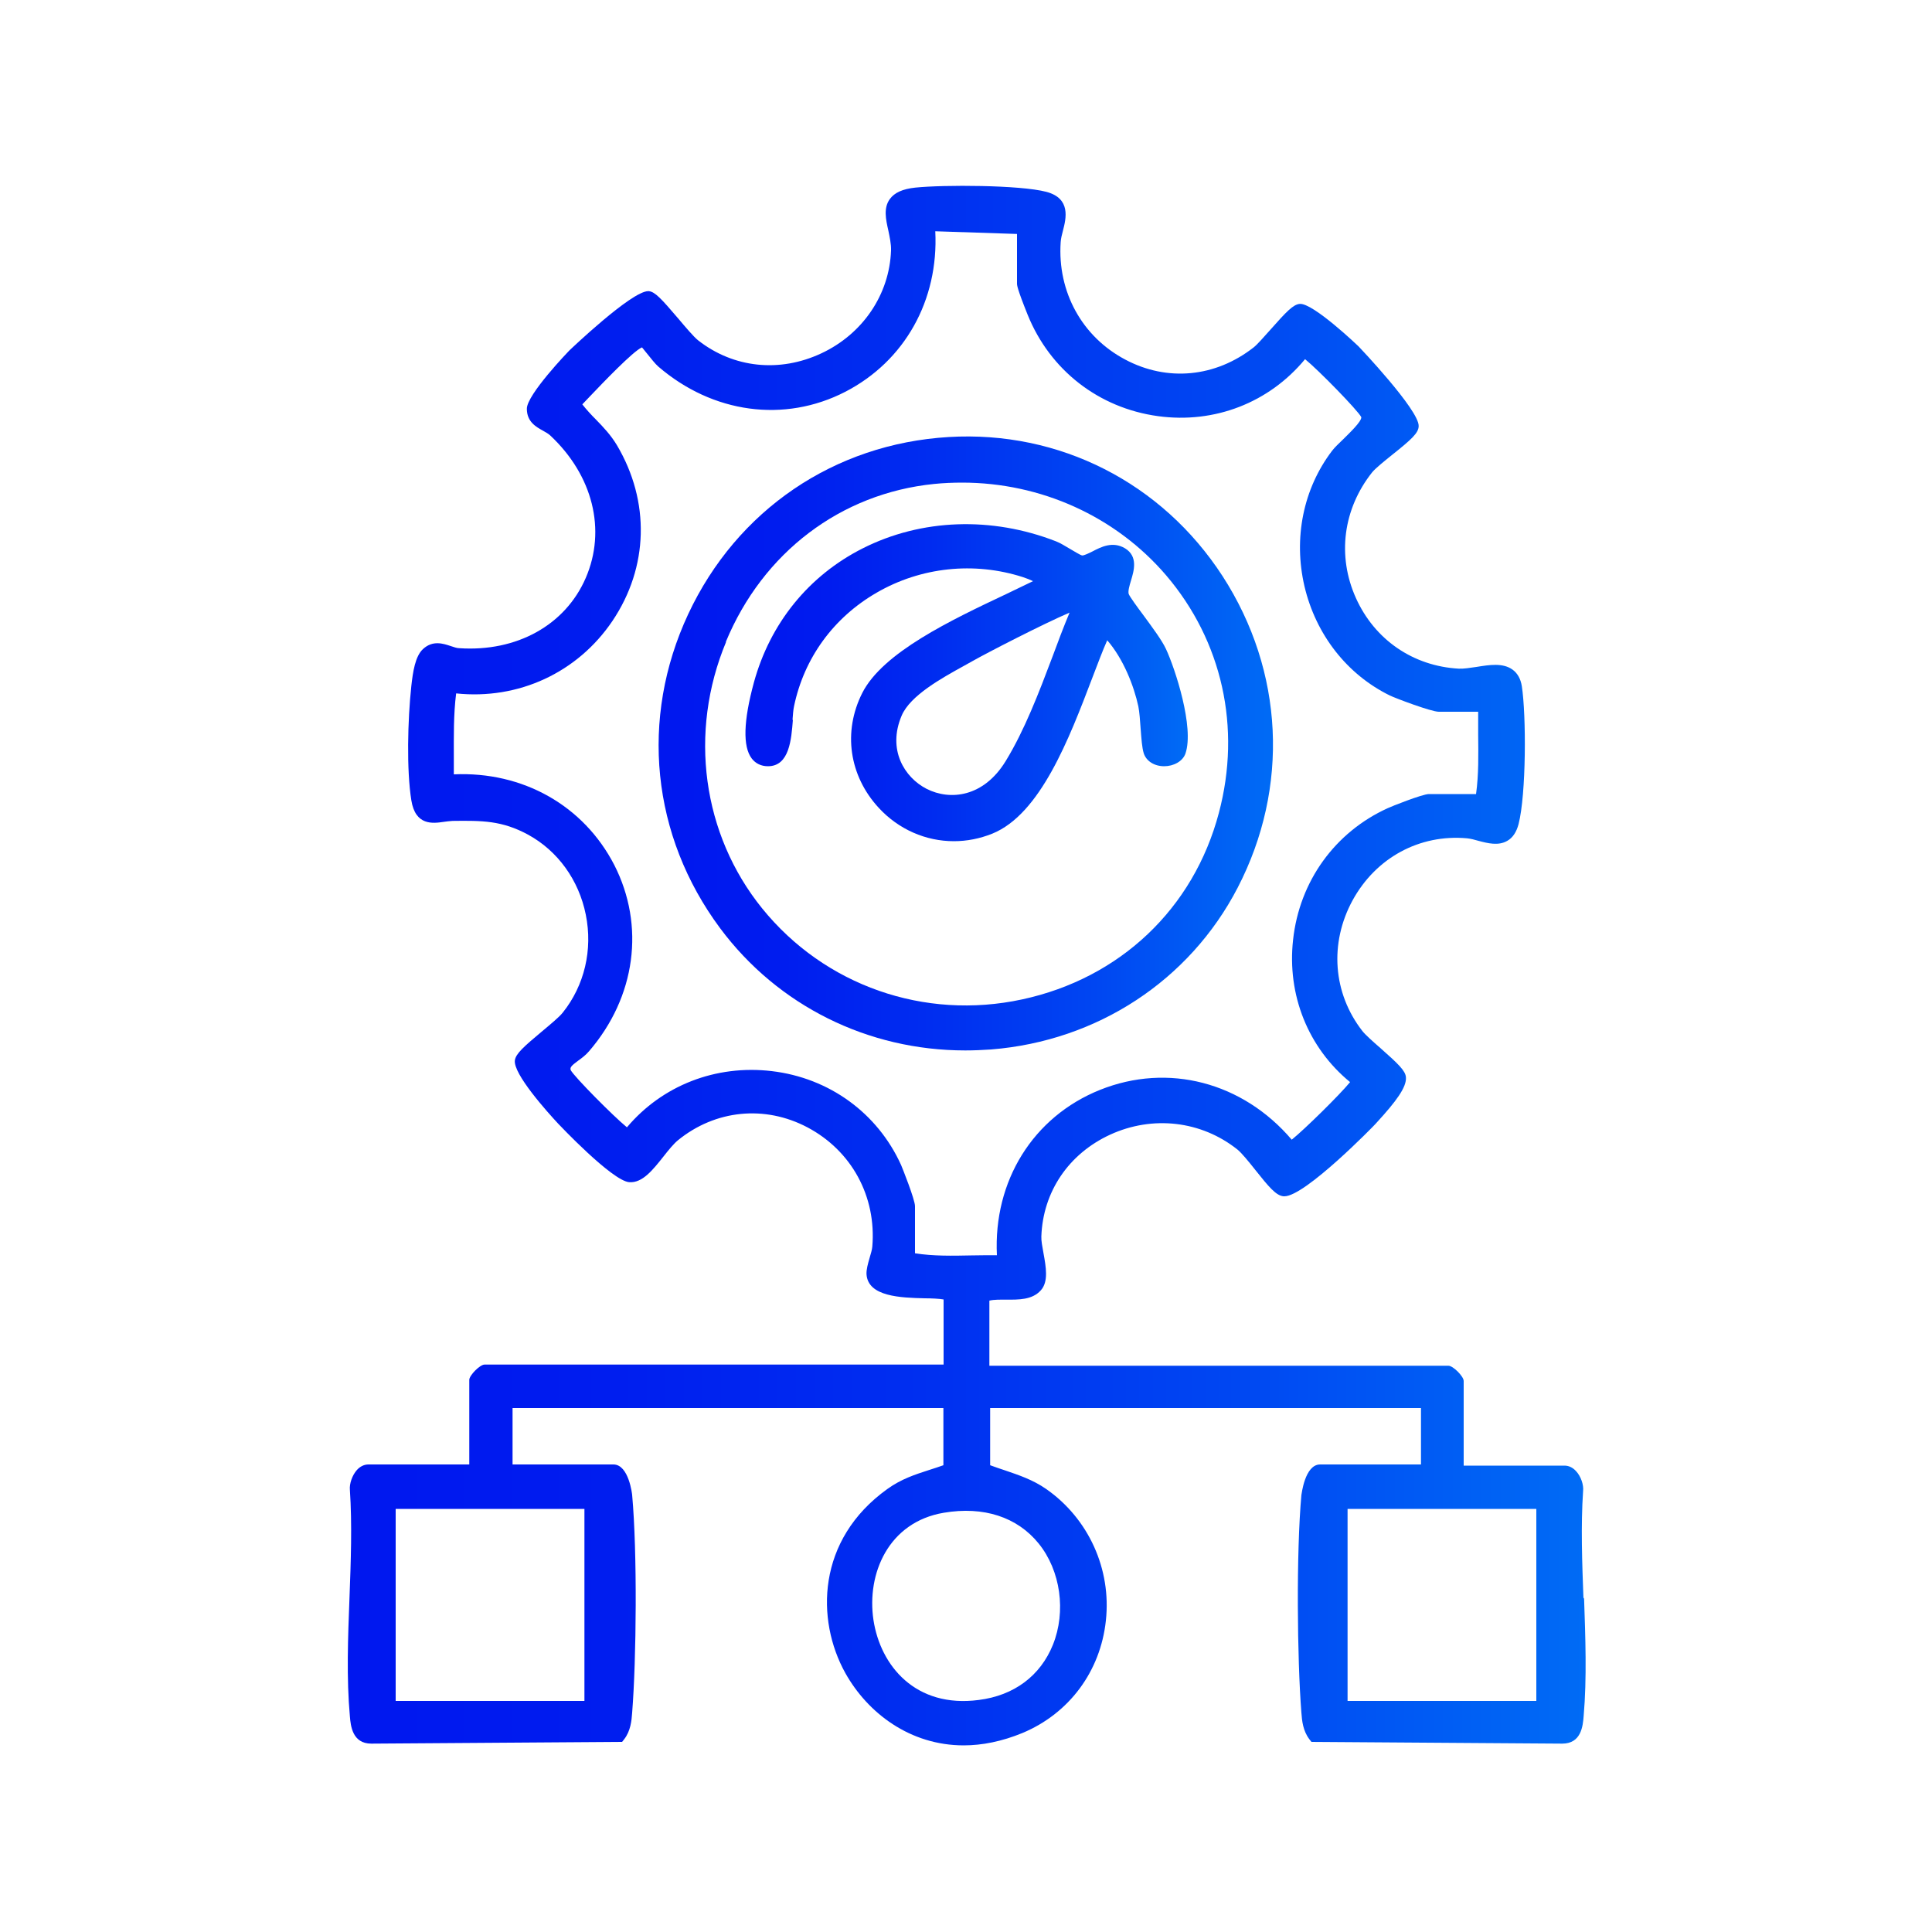
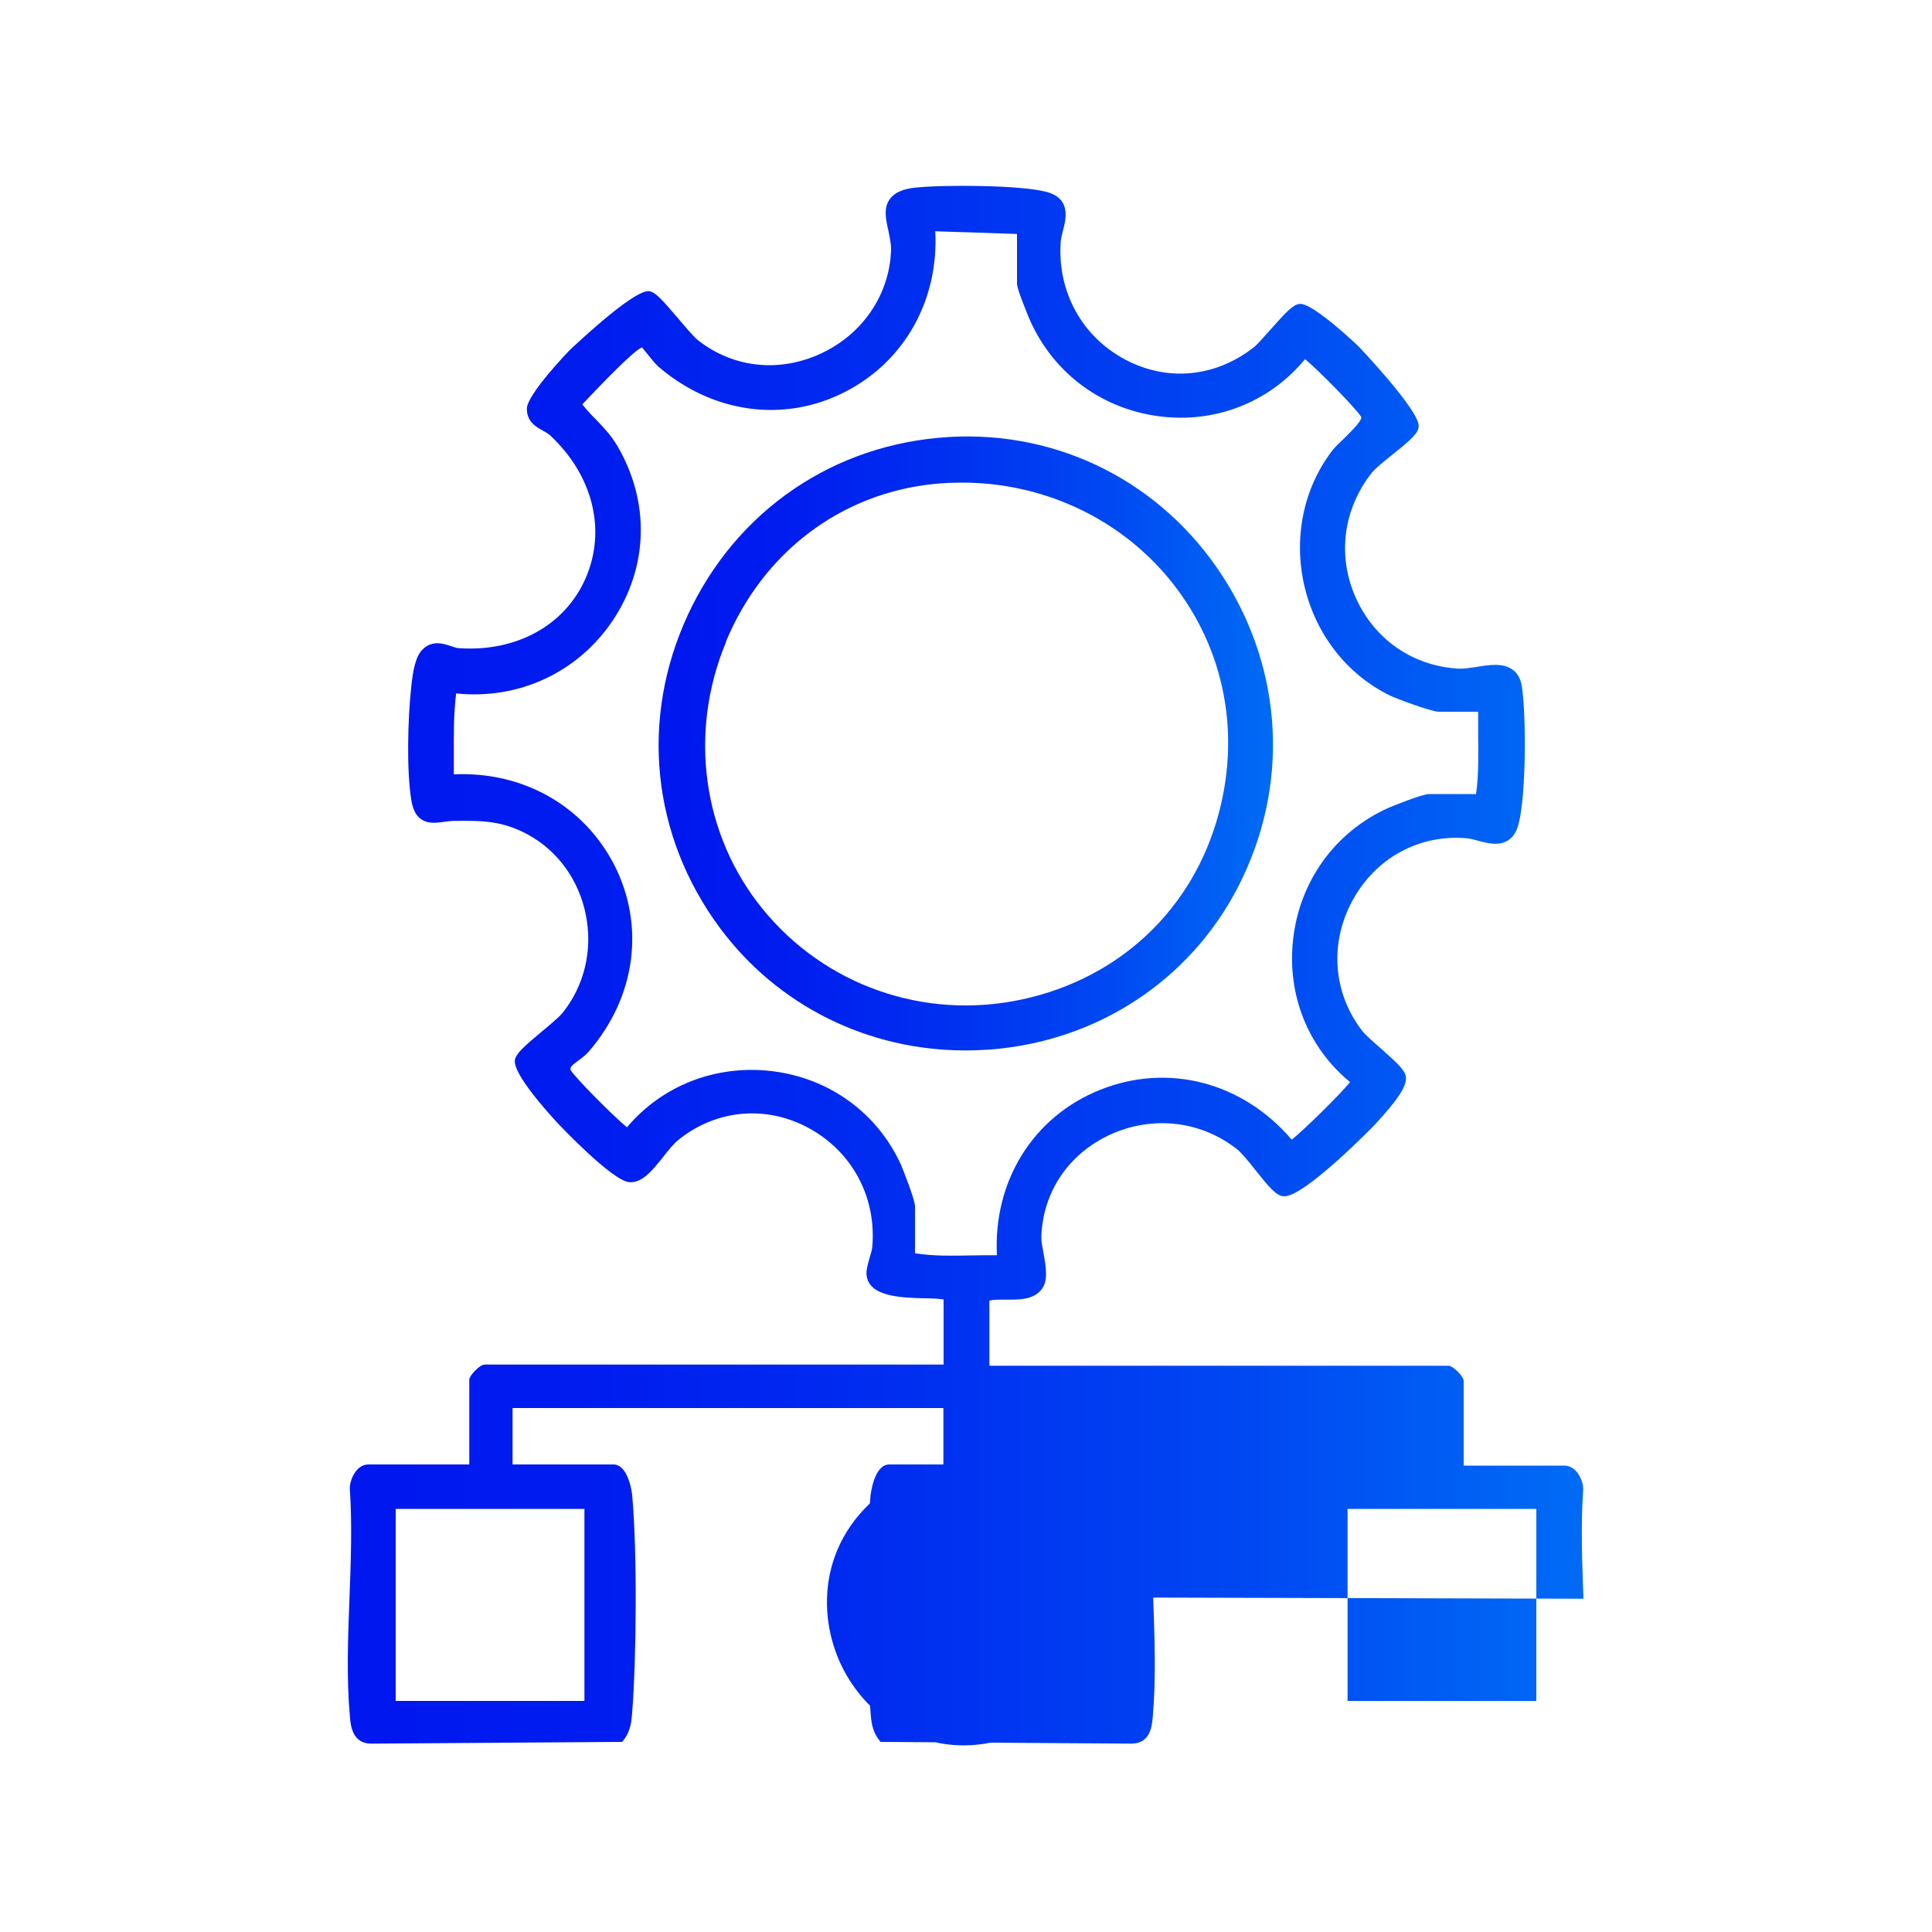
<svg xmlns="http://www.w3.org/2000/svg" xmlns:xlink="http://www.w3.org/1999/xlink" id="WEB_HOSTING_ILLUSTRATION" data-name="WEB HOSTING ILLUSTRATION" viewBox="0 0 100 100">
  <defs>
    <style>
      .cls-1 {
        fill: url(#linear-gradient-2);
      }

      .cls-2 {
        fill: url(#linear-gradient-3);
      }

      .cls-3 {
        fill: url(#linear-gradient);
      }
    </style>
    <linearGradient id="linear-gradient" x1="17.95" y1="50" x2="82.05" y2="50" gradientUnits="userSpaceOnUse">
      <stop offset="0" stop-color="#0017ef" />
      <stop offset=".19" stop-color="#001cef" />
      <stop offset=".43" stop-color="#002cf0" />
      <stop offset=".71" stop-color="#0046f2" />
      <stop offset=".99" stop-color="#006af5" />
      <stop offset="1" stop-color="#006bf6" />
    </linearGradient>
    <linearGradient id="linear-gradient-2" x1="34.09" y1="38.48" x2="65.89" y2="38.48" xlink:href="#linear-gradient" />
    <linearGradient id="linear-gradient-3" x1="38.56" y1="35.33" x2="61.47" y2="35.33" xlink:href="#linear-gradient" />
  </defs>
-   <path class="cls-3" d="M81.96,82.75c-.07-1.86-.14-3.79-.02-5.56.04-.33-.11-.77-.36-1.04-.17-.19-.38-.29-.6-.29h-5.22v-4.38c0-.24-.55-.79-.79-.79h-23.76v-3.37c.25-.06.57-.05.88-.05.62,0,1.33.02,1.78-.48.41-.45.27-1.21.14-1.93-.06-.33-.12-.64-.11-.86.08-2.31,1.41-4.28,3.56-5.27,2.2-1.01,4.72-.72,6.59.77.22.18.58.62.92,1.05.7.88,1.08,1.34,1.47,1.37.01,0,.02,0,.04,0,1.08,0,4.66-3.68,4.69-3.72l.11-.12c.96-1.05,1.54-1.81,1.49-2.33-.03-.33-.39-.68-1.33-1.51-.38-.33-.77-.68-.92-.87-1.53-1.96-1.72-4.55-.51-6.77,1.21-2.21,3.47-3.43,5.92-3.21.19.02.39.07.59.13.49.13,1.04.27,1.5,0,.28-.16.47-.45.58-.86.4-1.56.4-5.65.17-7.14-.06-.38-.22-.67-.48-.86-.5-.36-1.19-.25-1.87-.14-.34.05-.65.1-.91.09-2.37-.13-4.36-1.5-5.33-3.66-.98-2.18-.66-4.61.84-6.5.17-.21.63-.58,1.04-.91.99-.79,1.37-1.13,1.37-1.49.02-.83-3.08-4.09-3.11-4.12-.02-.02-2.37-2.27-3.05-2.2-.33.03-.68.39-1.51,1.33-.34.38-.68.77-.87.92-1.98,1.55-4.47,1.79-6.65.63-2.23-1.18-3.51-3.5-3.34-6.07.01-.18.06-.39.12-.61.16-.62.42-1.66-.86-2-1.36-.36-5.33-.37-6.78-.22-.66.07-1.08.26-1.32.59-.34.46-.21,1.06-.08,1.63.07.34.15.7.14,1.03-.08,2.29-1.47,4.33-3.61,5.33-2.16,1.01-4.54.76-6.37-.67-.23-.18-.66-.69-1.04-1.14-.87-1.02-1.2-1.38-1.52-1.41,0,0-.02,0-.03,0-.87,0-4.06,3.05-4.09,3.08-.02.02-2.2,2.28-2.19,3.01,0,.68.49.94.83,1.13.14.08.27.15.37.24,2.22,2.07,2.92,4.9,1.85,7.38-1.06,2.45-3.58,3.84-6.55,3.64-.13,0-.28-.06-.44-.11-.39-.13-.93-.31-1.43.15-.41.37-.53,1.19-.61,1.92-.19,1.75-.25,4.35,0,5.91.21,1.33,1.12,1.2,1.67,1.12.15-.02.29-.04.46-.05,1.54-.02,2.56-.02,3.91.71,1.54.84,2.63,2.35,2.99,4.14.37,1.82-.07,3.67-1.19,5.07-.18.23-.63.6-1.07.97-.96.8-1.36,1.16-1.41,1.5-.1.7,1.69,2.69,2.24,3.28.03.03,2.79,2.96,3.68,3.03.69.05,1.23-.65,1.78-1.34.25-.32.52-.65.74-.83,1.94-1.58,4.5-1.83,6.7-.67,2.29,1.21,3.58,3.58,3.36,6.18-.01.15-.08.37-.14.58-.09.31-.17.6-.16.84.07,1.17,1.78,1.22,3.02,1.25.33,0,.76.02.97.06v3.37h-23.76c-.24,0-.79.56-.79.79v4.38h-5.22c-.22,0-.43.1-.6.29-.24.27-.39.71-.36,1.02.12,1.79.05,3.72-.02,5.58-.08,2.05-.16,4.17.02,6.15.04.49.13,1.41,1.11,1.41h.01l12.97-.09.11-.14c.33-.43.38-.95.41-1.37.22-2.77.27-8.29,0-11.27,0-.02-.17-1.58-.97-1.58h-5.22v-2.92h22.3v2.96c-.25.09-.5.17-.75.25-.71.23-1.43.46-2.15.98-3.67,2.63-3.7,6.78-2.18,9.52,1.16,2.08,3.36,3.75,6.13,3.75.95,0,1.97-.2,3.04-.64,2.42-1.01,4.04-3.19,4.32-5.82.29-2.67-.9-5.28-3.09-6.81-.69-.48-1.42-.72-2.12-.96-.26-.09-.52-.17-.78-.27v-2.96h22.3v2.92h-5.22c-.8,0-.96,1.57-.97,1.58-.27,2.97-.22,8.5,0,11.27.03.42.08.93.41,1.37l.11.14,12.97.09h.01c.99,0,1.07-.92,1.11-1.43.17-1.96.09-4.08.02-6.13ZM30.25,78.1v9.94h-9.77v-9.94h9.77ZM48.85,78.3c2.06-.35,3.8.22,4.91,1.59,1.14,1.41,1.43,3.52.74,5.24-.65,1.61-2.01,2.63-3.84,2.86-3.27.43-5.09-1.77-5.45-4.14-.36-2.4.78-5.07,3.64-5.55ZM31.8,44.78c-1.59-3.09-4.74-4.86-8.31-4.7,0-.29,0-.58,0-.87,0-1.09-.02-2.22.12-3.32,3.22.34,6.28-1.07,8.09-3.75,1.87-2.78,1.96-6.18.23-9.1-.32-.53-.7-.93-1.07-1.31-.26-.26-.5-.52-.72-.8.11-.12.25-.26.4-.42.62-.65,2.24-2.35,2.69-2.53.07.08.16.2.26.32.21.26.42.53.58.67,2.82,2.43,6.53,2.93,9.68,1.31,3.08-1.59,4.84-4.74,4.66-8.31l4.23.14v2.56c0,.09,0,.25.55,1.62,1.16,2.87,3.68,4.83,6.75,5.25,2.93.4,5.75-.7,7.61-2.95.71.58,2.72,2.64,2.91,3,.03.22-.65.86-.93,1.14-.24.23-.45.43-.58.6-1.5,1.97-2.01,4.53-1.43,7.02.59,2.5,2.2,4.56,4.42,5.65.29.14,2.14.84,2.53.84h2.04c0,.39,0,.79,0,1.19.01,1.02.03,2.06-.11,3.07h-2.44c-.34,0-1.99.66-2.13.73-2.73,1.24-4.57,3.78-4.9,6.81-.32,2.86.78,5.59,2.95,7.37-.55.67-2.35,2.44-3.02,2.98-2.54-2.98-6.4-3.99-9.92-2.58-3.47,1.39-5.53,4.72-5.34,8.56-.44,0-.88,0-1.33.01-.97.02-1.96.04-2.91-.11v-2.44c0-.34-.66-1.99-.72-2.13-1.22-2.69-3.72-4.51-6.7-4.86-2.89-.34-5.66.74-7.49,2.91-.71-.58-2.72-2.61-2.91-2.96-.04-.13,0-.21.4-.5.18-.13.38-.28.55-.48,2.42-2.81,2.91-6.5,1.3-9.65ZM79.52,78.1v9.94h-9.77v-9.94h9.77Z" />
+   <path class="cls-3" d="M81.96,82.75c-.07-1.86-.14-3.79-.02-5.56.04-.33-.11-.77-.36-1.04-.17-.19-.38-.29-.6-.29h-5.22v-4.38c0-.24-.55-.79-.79-.79h-23.76v-3.37c.25-.06.57-.05.88-.05.62,0,1.33.02,1.78-.48.41-.45.27-1.21.14-1.93-.06-.33-.12-.64-.11-.86.08-2.31,1.41-4.28,3.56-5.27,2.2-1.01,4.72-.72,6.59.77.22.18.58.62.92,1.05.7.88,1.08,1.34,1.47,1.37.01,0,.02,0,.04,0,1.08,0,4.66-3.68,4.69-3.72l.11-.12c.96-1.05,1.54-1.81,1.49-2.33-.03-.33-.39-.68-1.33-1.51-.38-.33-.77-.68-.92-.87-1.53-1.96-1.72-4.55-.51-6.77,1.21-2.21,3.47-3.43,5.92-3.21.19.02.39.07.59.13.49.13,1.04.27,1.5,0,.28-.16.47-.45.58-.86.4-1.56.4-5.65.17-7.14-.06-.38-.22-.67-.48-.86-.5-.36-1.19-.25-1.87-.14-.34.05-.65.1-.91.09-2.37-.13-4.36-1.5-5.33-3.66-.98-2.18-.66-4.61.84-6.5.17-.21.63-.58,1.04-.91.99-.79,1.37-1.13,1.37-1.49.02-.83-3.08-4.09-3.11-4.12-.02-.02-2.37-2.27-3.05-2.2-.33.03-.68.39-1.51,1.33-.34.38-.68.77-.87.92-1.98,1.55-4.47,1.79-6.65.63-2.23-1.18-3.51-3.5-3.34-6.07.01-.18.06-.39.12-.61.16-.62.42-1.66-.86-2-1.36-.36-5.33-.37-6.78-.22-.66.07-1.08.26-1.32.59-.34.46-.21,1.06-.08,1.63.07.34.15.7.14,1.03-.08,2.29-1.47,4.33-3.61,5.33-2.16,1.01-4.54.76-6.37-.67-.23-.18-.66-.69-1.04-1.14-.87-1.02-1.2-1.38-1.52-1.41,0,0-.02,0-.03,0-.87,0-4.06,3.05-4.09,3.08-.02.02-2.2,2.28-2.19,3.01,0,.68.49.94.83,1.13.14.08.27.15.37.24,2.22,2.07,2.92,4.9,1.85,7.38-1.06,2.45-3.58,3.84-6.55,3.64-.13,0-.28-.06-.44-.11-.39-.13-.93-.31-1.43.15-.41.37-.53,1.19-.61,1.92-.19,1.75-.25,4.35,0,5.91.21,1.33,1.12,1.2,1.67,1.12.15-.02.29-.04.46-.05,1.54-.02,2.56-.02,3.91.71,1.54.84,2.63,2.35,2.99,4.14.37,1.82-.07,3.67-1.19,5.07-.18.23-.63.6-1.07.97-.96.8-1.36,1.16-1.41,1.5-.1.7,1.69,2.69,2.24,3.28.03.03,2.79,2.96,3.68,3.03.69.05,1.23-.65,1.78-1.34.25-.32.52-.65.74-.83,1.94-1.58,4.5-1.83,6.7-.67,2.29,1.21,3.58,3.58,3.36,6.18-.01.15-.08.37-.14.58-.09.31-.17.6-.16.84.07,1.17,1.78,1.22,3.02,1.25.33,0,.76.02.97.06v3.37h-23.76c-.24,0-.79.56-.79.79v4.38h-5.22c-.22,0-.43.1-.6.29-.24.27-.39.71-.36,1.02.12,1.79.05,3.72-.02,5.58-.08,2.05-.16,4.17.02,6.15.04.49.13,1.41,1.11,1.41h.01l12.97-.09.11-.14c.33-.43.38-.95.41-1.37.22-2.77.27-8.29,0-11.27,0-.02-.17-1.58-.97-1.58h-5.22v-2.92h22.3v2.96c-.25.09-.5.17-.75.25-.71.23-1.43.46-2.15.98-3.67,2.63-3.7,6.78-2.18,9.52,1.16,2.08,3.36,3.75,6.13,3.75.95,0,1.97-.2,3.04-.64,2.42-1.01,4.04-3.19,4.32-5.82.29-2.67-.9-5.28-3.09-6.81-.69-.48-1.42-.72-2.12-.96-.26-.09-.52-.17-.78-.27v-2.96v2.92h-5.22c-.8,0-.96,1.57-.97,1.58-.27,2.97-.22,8.5,0,11.27.03.42.08.93.41,1.37l.11.14,12.97.09h.01c.99,0,1.07-.92,1.11-1.43.17-1.96.09-4.08.02-6.13ZM30.25,78.1v9.94h-9.77v-9.94h9.77ZM48.85,78.3c2.06-.35,3.8.22,4.91,1.59,1.14,1.41,1.43,3.52.74,5.24-.65,1.61-2.01,2.63-3.84,2.86-3.27.43-5.09-1.77-5.45-4.14-.36-2.4.78-5.07,3.64-5.55ZM31.8,44.78c-1.59-3.09-4.74-4.86-8.31-4.7,0-.29,0-.58,0-.87,0-1.09-.02-2.22.12-3.32,3.22.34,6.28-1.07,8.09-3.75,1.87-2.78,1.96-6.18.23-9.1-.32-.53-.7-.93-1.07-1.31-.26-.26-.5-.52-.72-.8.11-.12.25-.26.4-.42.62-.65,2.24-2.35,2.69-2.53.07.08.16.2.26.32.21.26.42.53.58.67,2.82,2.43,6.53,2.93,9.68,1.31,3.08-1.59,4.84-4.74,4.66-8.31l4.23.14v2.56c0,.09,0,.25.55,1.62,1.16,2.87,3.68,4.83,6.75,5.25,2.93.4,5.75-.7,7.61-2.95.71.58,2.72,2.64,2.91,3,.03.22-.65.86-.93,1.14-.24.23-.45.43-.58.6-1.5,1.97-2.01,4.53-1.43,7.02.59,2.5,2.2,4.56,4.42,5.65.29.14,2.14.84,2.53.84h2.04c0,.39,0,.79,0,1.19.01,1.02.03,2.06-.11,3.07h-2.44c-.34,0-1.99.66-2.13.73-2.73,1.24-4.57,3.78-4.9,6.81-.32,2.86.78,5.59,2.95,7.37-.55.67-2.35,2.44-3.02,2.98-2.54-2.98-6.4-3.99-9.92-2.58-3.47,1.39-5.53,4.72-5.34,8.56-.44,0-.88,0-1.33.01-.97.02-1.96.04-2.91-.11v-2.44c0-.34-.66-1.99-.72-2.13-1.22-2.69-3.72-4.51-6.7-4.86-2.89-.34-5.66.74-7.49,2.91-.71-.58-2.72-2.61-2.91-2.96-.04-.13,0-.21.4-.5.18-.13.38-.28.55-.48,2.42-2.81,2.91-6.5,1.3-9.65ZM79.52,78.1v9.94h-9.77v-9.94h9.77Z" />
  <path class="cls-1" d="M49.97,54.37c.44,0,.88-.02,1.33-.05,5.5-.44,10.27-3.57,12.76-8.37,2.69-5.19,2.4-11.21-.78-16.13-3.14-4.84-8.45-7.54-14.17-7.2-5.93.35-10.97,3.78-13.49,9.17-2.52,5.4-1.9,11.47,1.65,16.25,2.99,4.02,7.66,6.33,12.69,6.33ZM37.57,33.22c1.92-4.63,5.95-7.68,10.77-8.17.49-.05.98-.07,1.46-.07,4.07,0,7.94,1.74,10.56,4.8,2.9,3.4,3.9,7.88,2.73,12.29-1.31,4.96-5.12,8.57-10.19,9.66-5.06,1.09-10.22-.72-13.45-4.71-3.1-3.83-3.82-9.11-1.87-13.79Z" />
-   <path class="cls-2" d="M41.02,37.27c.02-.28.04-.54.08-.72.52-2.49,2.04-4.58,4.27-5.87,2.29-1.33,5.05-1.62,7.57-.81.21.07.39.14.53.21-.41.2-.88.42-1.37.66-2.86,1.35-6.41,3.03-7.47,5.13-1.01,2-.68,4.28.85,5.94,1.04,1.13,2.45,1.73,3.89,1.73.67,0,1.34-.13,1.99-.39,2.49-1.01,3.98-4.92,5.18-8.07.27-.7.52-1.38.77-1.94.84.97,1.38,2.36,1.61,3.42.06.3.09.75.12,1.17.04.52.07.97.16,1.26.13.4.54.67,1.06.67.48,0,.96-.25,1.1-.66.46-1.35-.53-4.38-1.01-5.41-.21-.45-.7-1.11-1.17-1.75-.3-.4-.71-.96-.76-1.1-.04-.15.04-.43.12-.69.15-.5.38-1.25-.31-1.67-.64-.38-1.24-.07-1.68.16-.2.1-.45.22-.54.21-.1-.02-.4-.21-.61-.33-.27-.16-.53-.32-.74-.4-3.33-1.3-6.97-1.17-10,.36-2.8,1.41-4.8,3.88-5.64,6.95-.54,1.99-.58,3.31-.11,3.93.2.26.49.4.84.4,1.11,0,1.21-1.39,1.29-2.41ZM46.67,37.04c.44-1.04,2.07-1.94,3.25-2.59l.43-.24c.74-.42,3.67-1.93,5.01-2.5-.31.74-.6,1.51-.88,2.27-.71,1.88-1.45,3.82-2.43,5.42-1.14,1.86-2.87,2.05-4.09,1.43-1.15-.59-2.04-2.03-1.29-3.79Z" />
</svg>